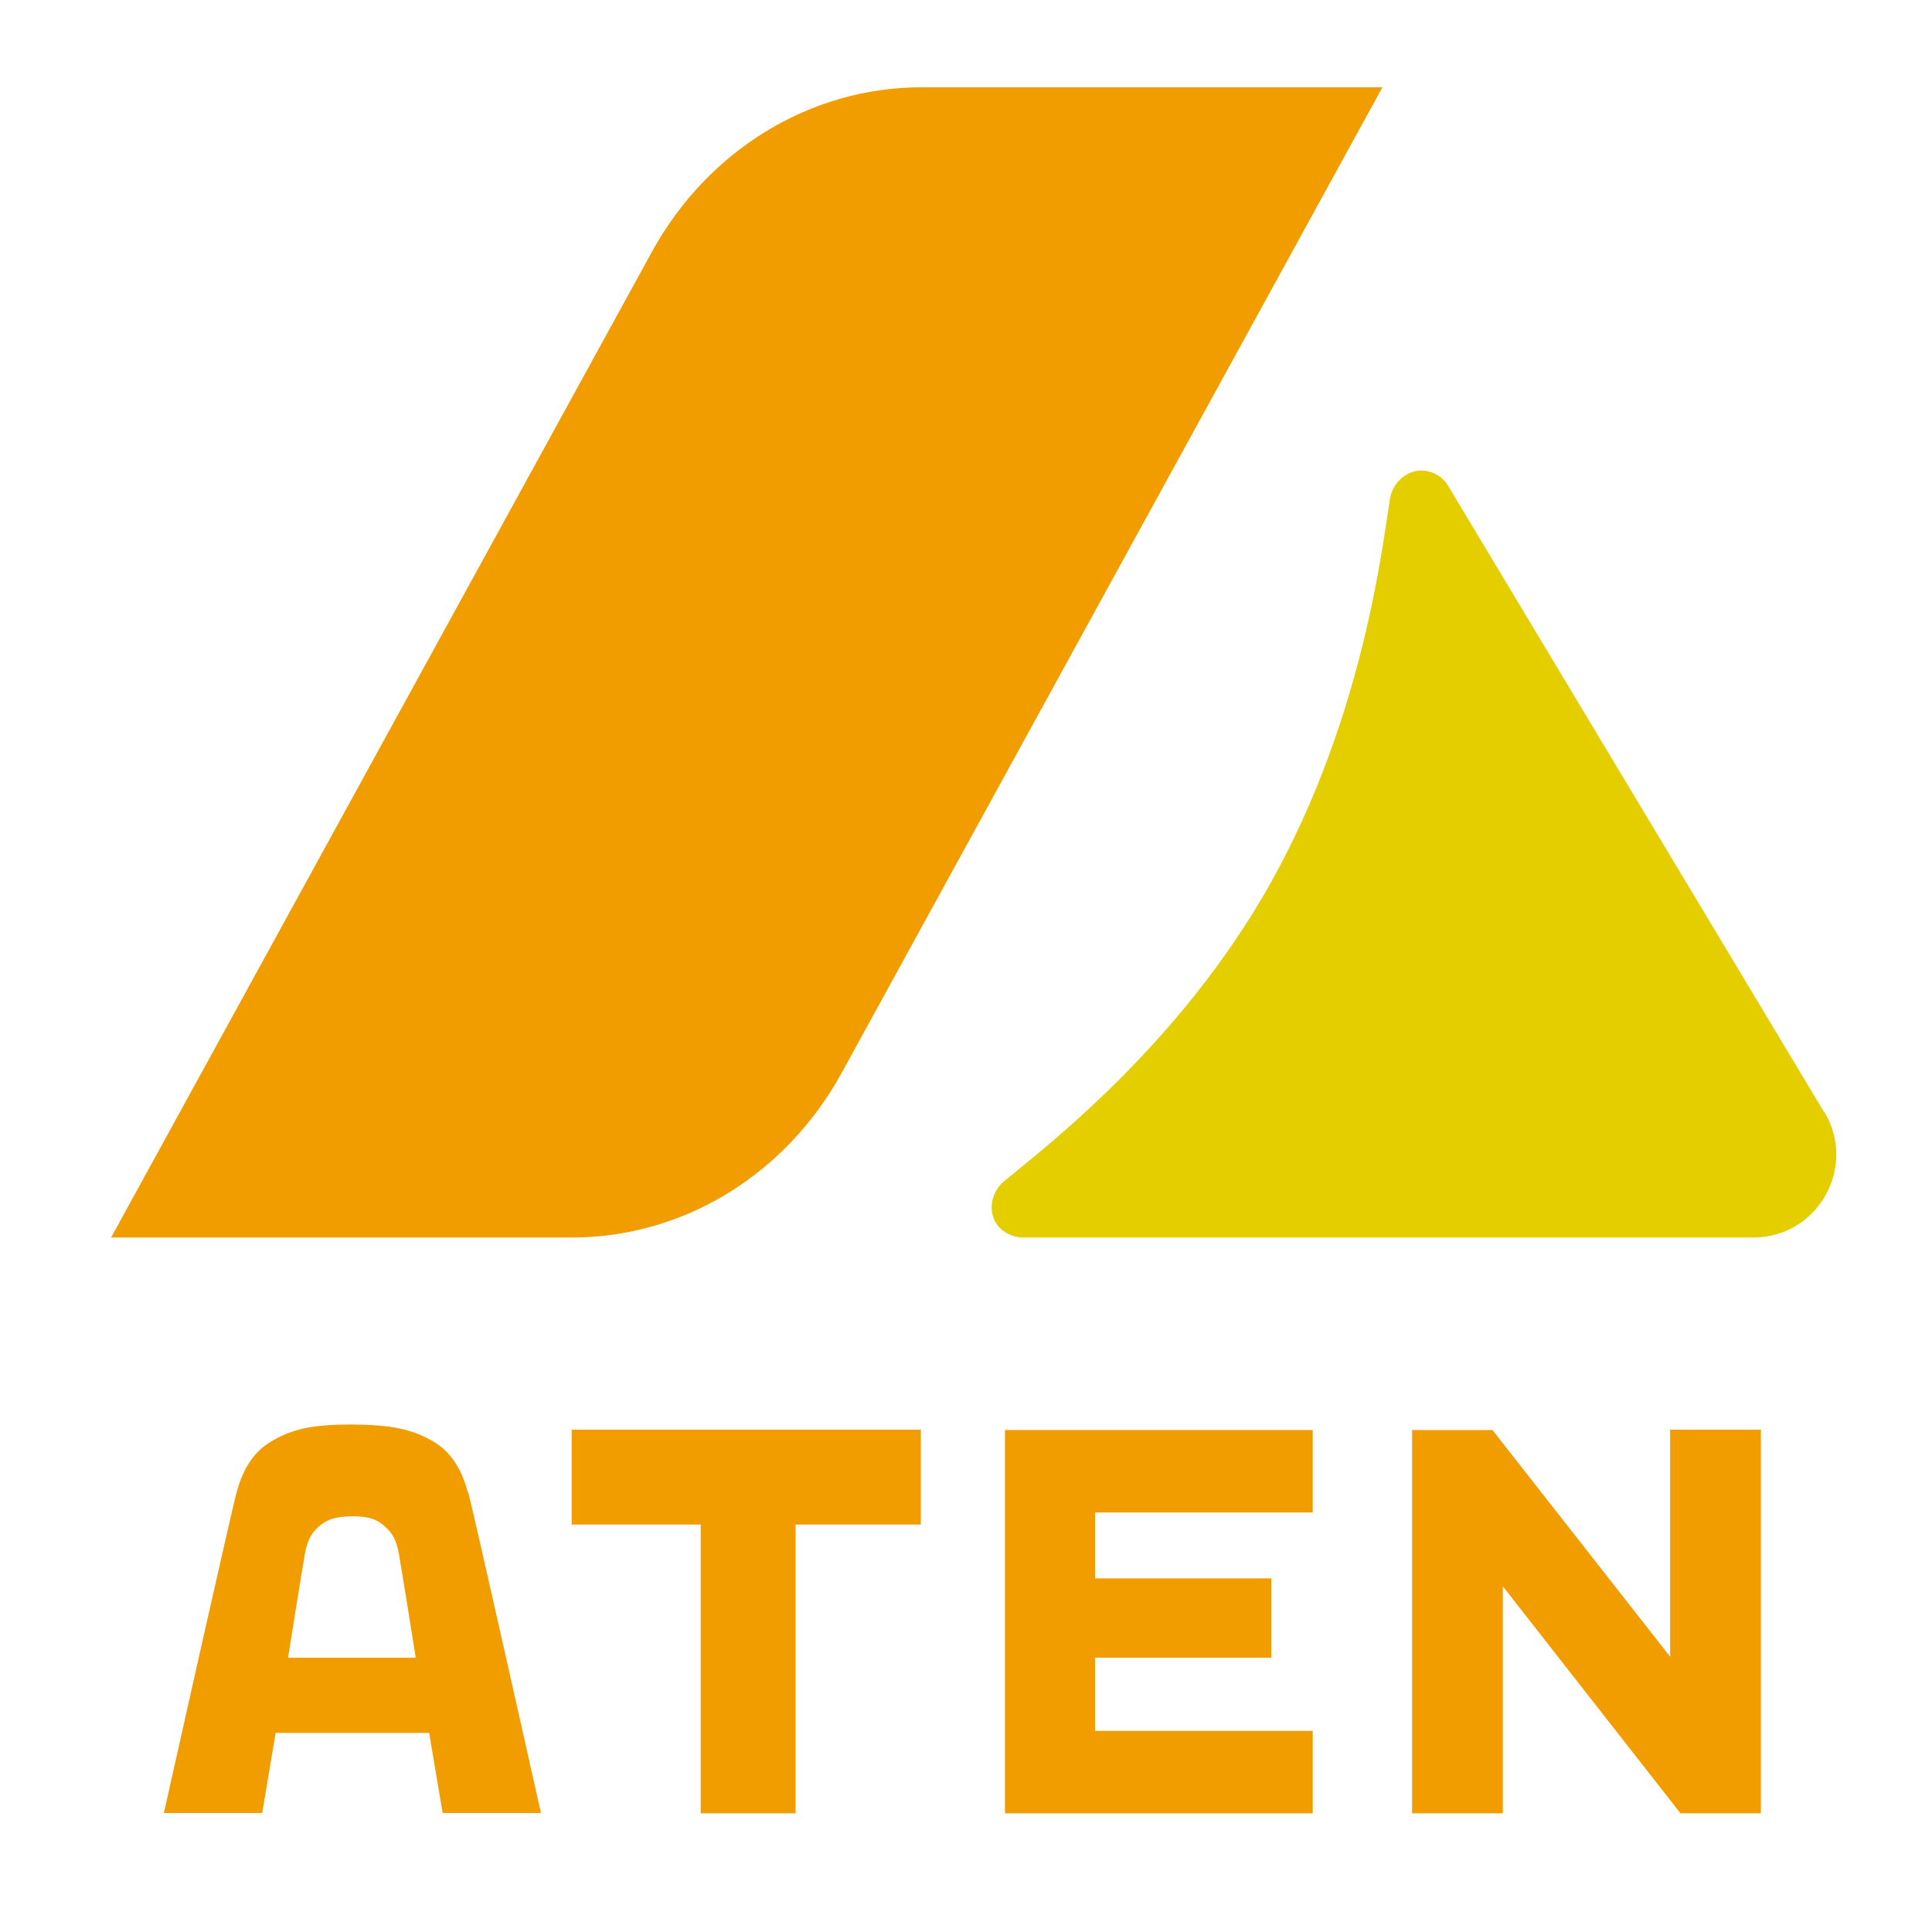
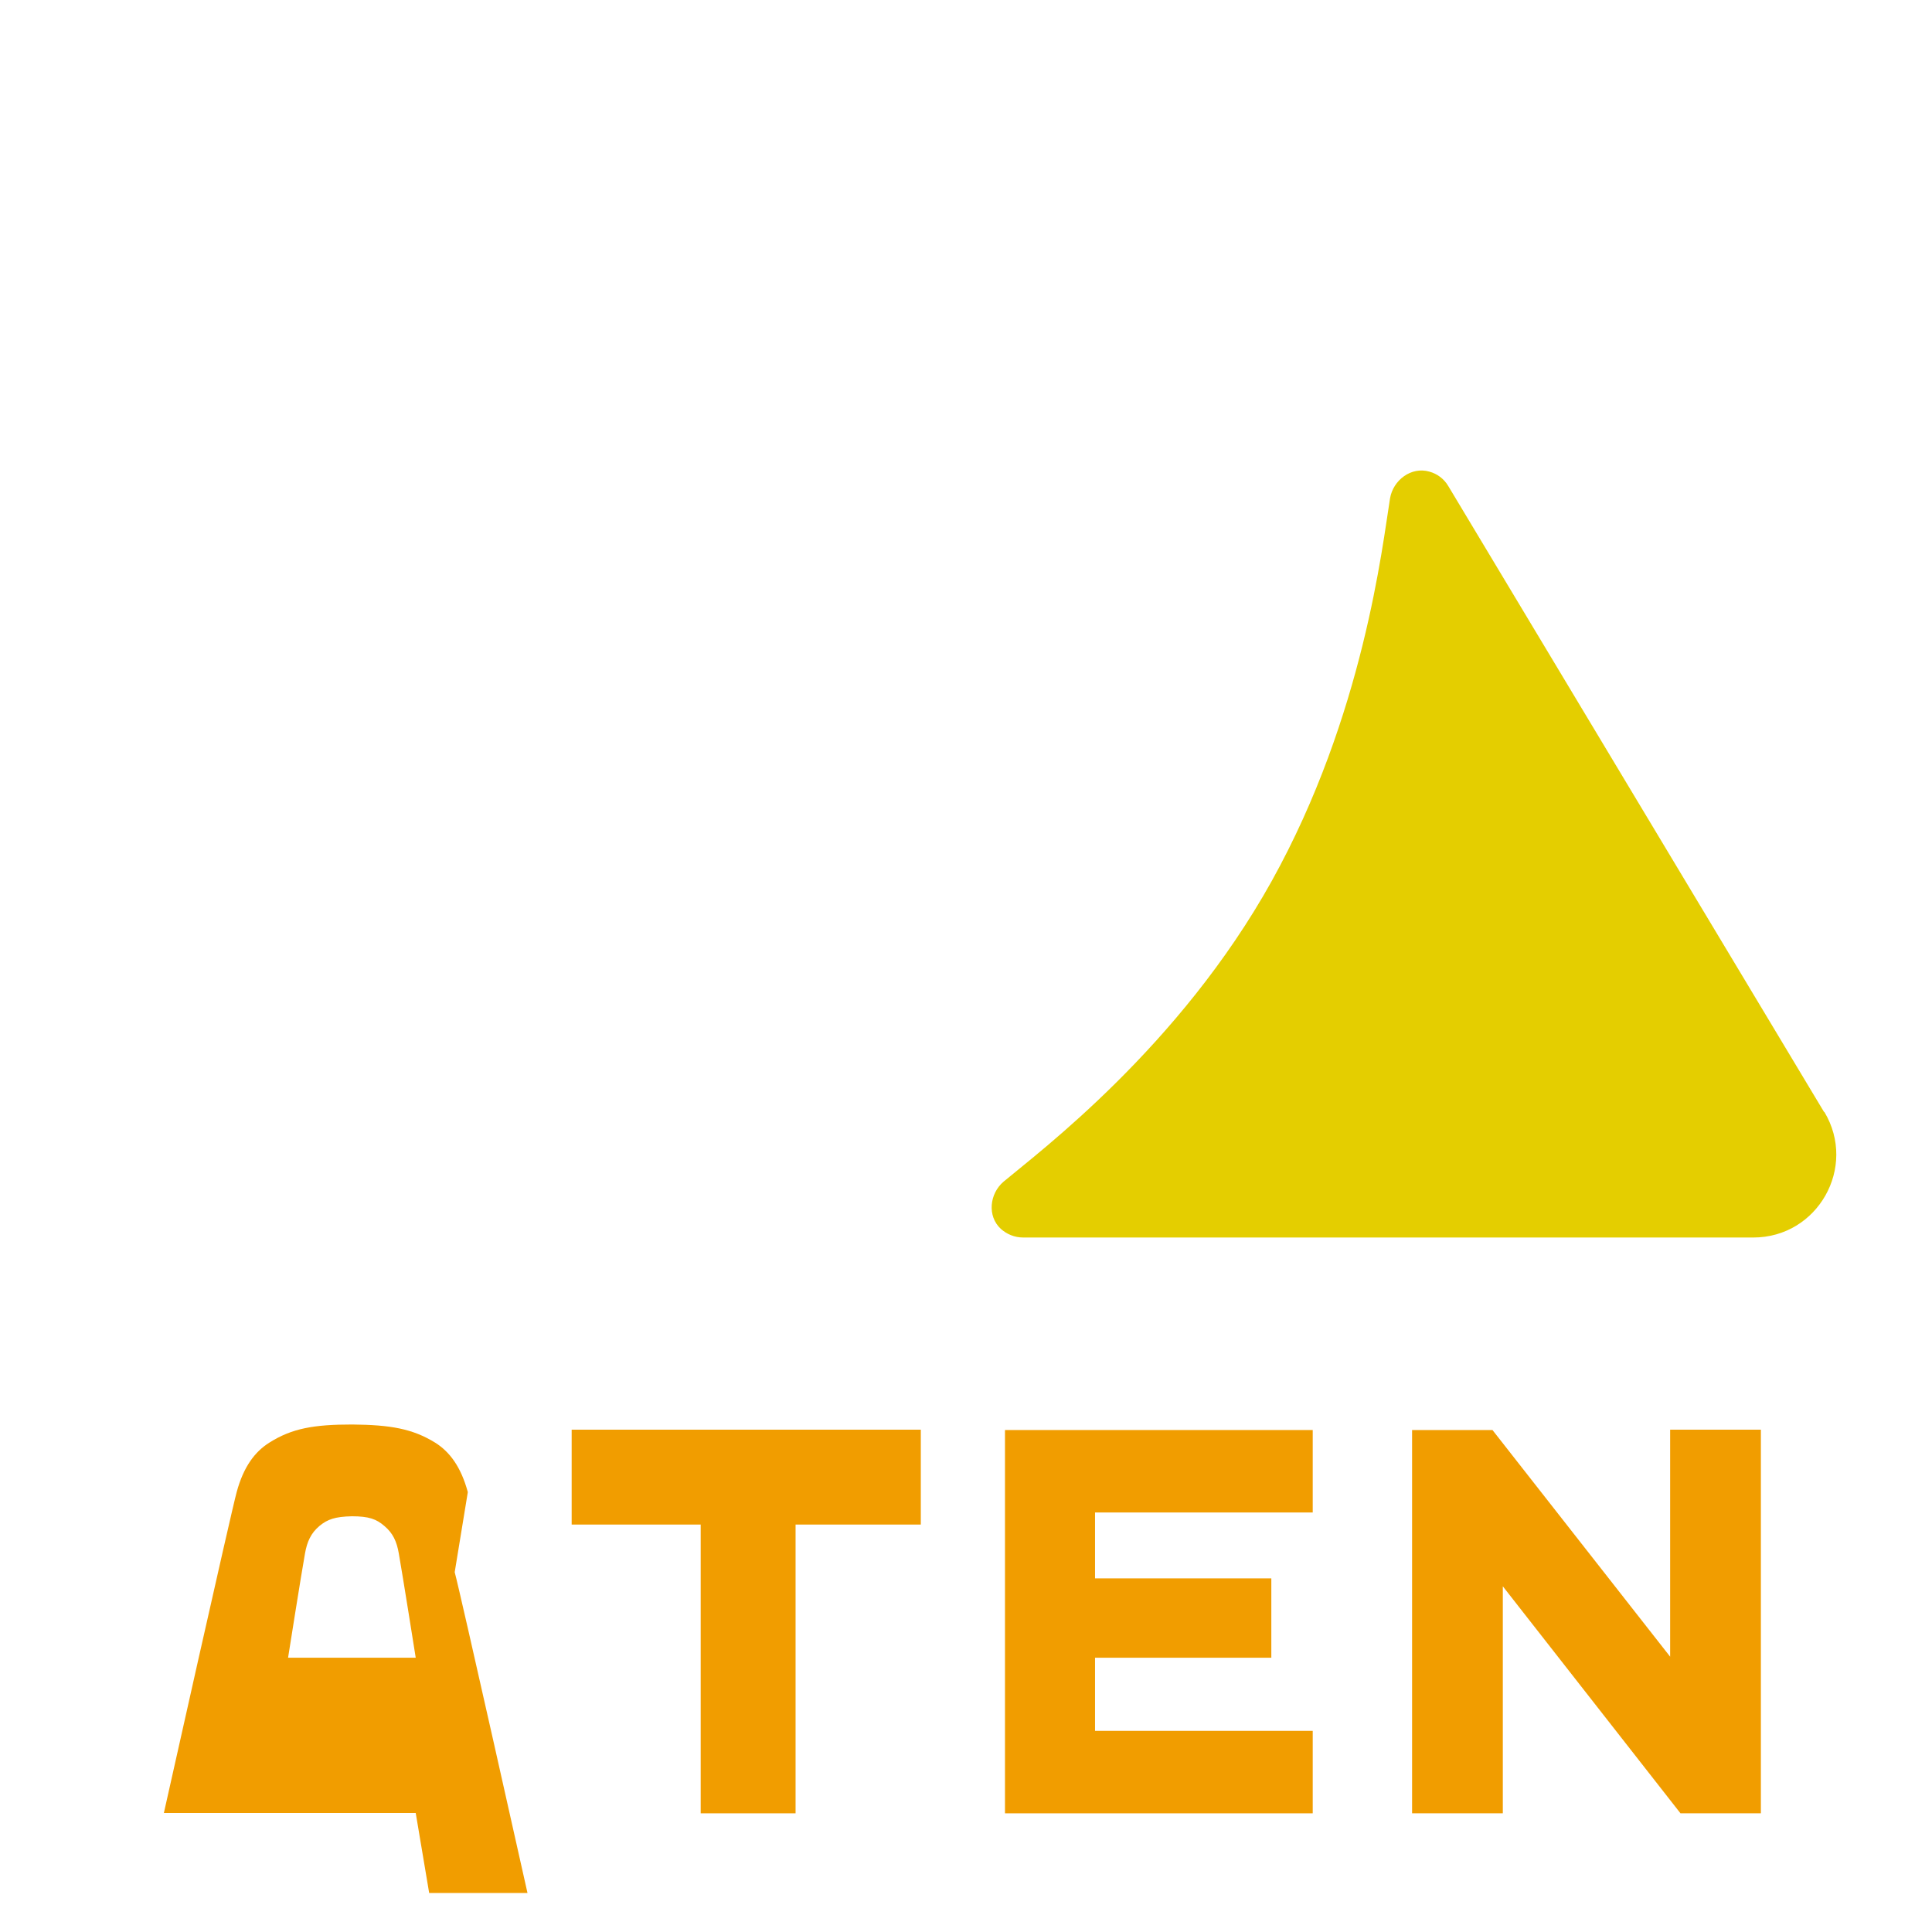
<svg xmlns="http://www.w3.org/2000/svg" id="a" width="56" height="56" viewBox="0 0 56 56">
  <g>
    <path d="M52.87,32.23l-10.89-18.14c-.13-.22-.33-.36-.55-.42-.52-.15-1.05,.24-1.14,.78-.22,1.35-.76,6.29-3.43,11.09-2.67,4.8-6.72,7.83-7.77,8.71-.41,.35-.48,1-.08,1.37,.17,.15,.39,.25,.65,.25h21.16c1.87,0,3.02-2.04,2.06-3.64Z" style="fill:#e4ce00;" />
-     <path d="M16.57,35.87H3.22L18.89,7.31c1.62-2.96,4.6-4.78,7.82-4.78h13.36l-15.67,28.56c-1.62,2.96-4.6,4.78-7.82,4.78Z" style="fill:#f19d00;" />
  </g>
  <g>
    <path d="M23.06,44.19v8.37h-2.75v-8.37h-3.74v-2.75h10.12v2.75h-3.64Z" style="fill:#f19d00;" />
    <path d="M29.13,52.56v-11.11h8.92v2.39h-6.31v1.91h5.11v2.3h-5.11v2.12h6.31v2.39h-8.92Z" style="fill:#f19d00;" />
    <polygon points="48.45 41.44 48.41 41.44 48.41 48.02 43.26 41.45 40.93 41.45 40.93 52.56 43.52 52.56 43.56 52.56 43.56 45.98 48.71 52.56 51.04 52.56 51.04 41.44 48.45 41.44" style="fill:#f19d00;" />
-     <path d="M13.56,43.25c-.2-.74-.53-1.17-.94-1.43-.66-.41-1.31-.52-2.41-.53-1.11,0-1.75,.11-2.41,.53-.41,.26-.74,.69-.94,1.43-.16,.58-2.11,9.3-2.11,9.3h2.85l.39-2.32h4.45l.39,2.32h2.85s-1.95-8.72-2.11-9.3Zm-5.21,4.8s.38-2.41,.49-3.02c.06-.34,.17-.59,.42-.8,.23-.19,.45-.27,.94-.28,.49,0,.71,.08,.94,.28,.25,.21,.36,.45,.42,.8,.11,.62,.49,3.02,.49,3.02h-3.71Z" style="fill:#f19d00;" />
+     <path d="M13.56,43.25c-.2-.74-.53-1.17-.94-1.43-.66-.41-1.31-.52-2.41-.53-1.11,0-1.75,.11-2.41,.53-.41,.26-.74,.69-.94,1.43-.16,.58-2.11,9.3-2.11,9.3h2.85h4.45l.39,2.32h2.85s-1.95-8.72-2.11-9.3Zm-5.21,4.8s.38-2.41,.49-3.02c.06-.34,.17-.59,.42-.8,.23-.19,.45-.27,.94-.28,.49,0,.71,.08,.94,.28,.25,.21,.36,.45,.42,.8,.11,.62,.49,3.02,.49,3.02h-3.71Z" style="fill:#f19d00;" />
  </g>
</svg>